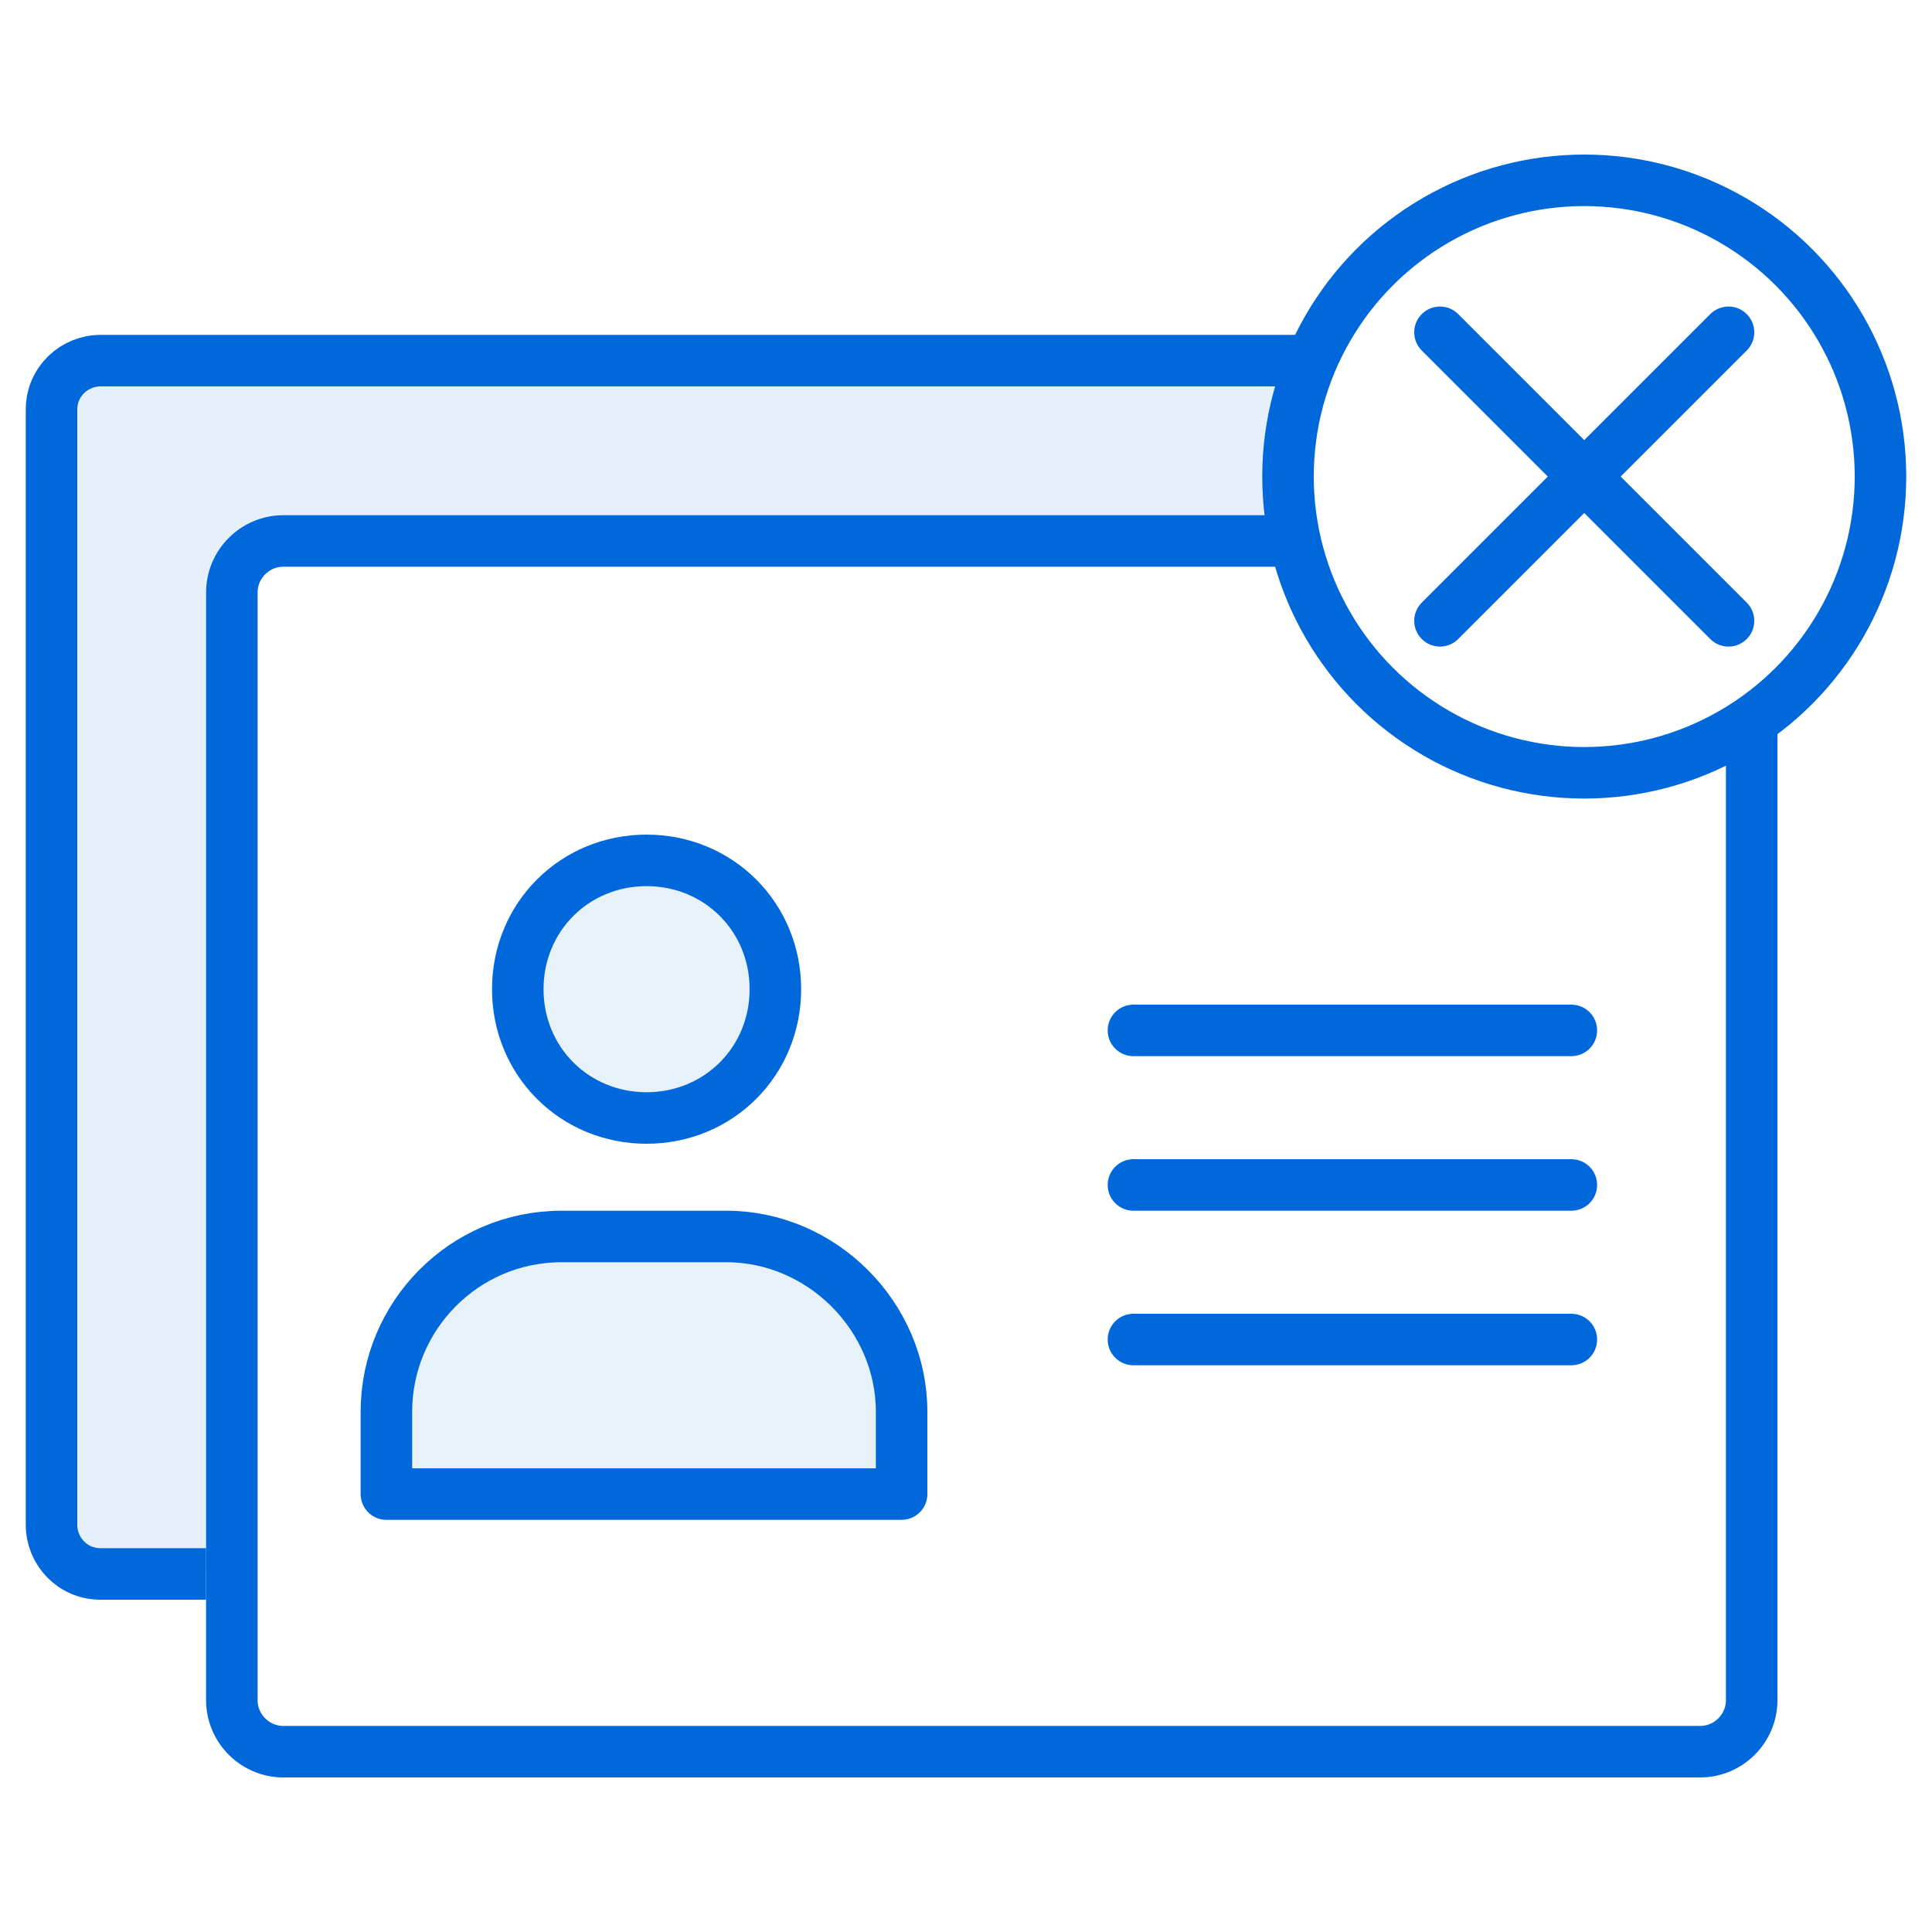
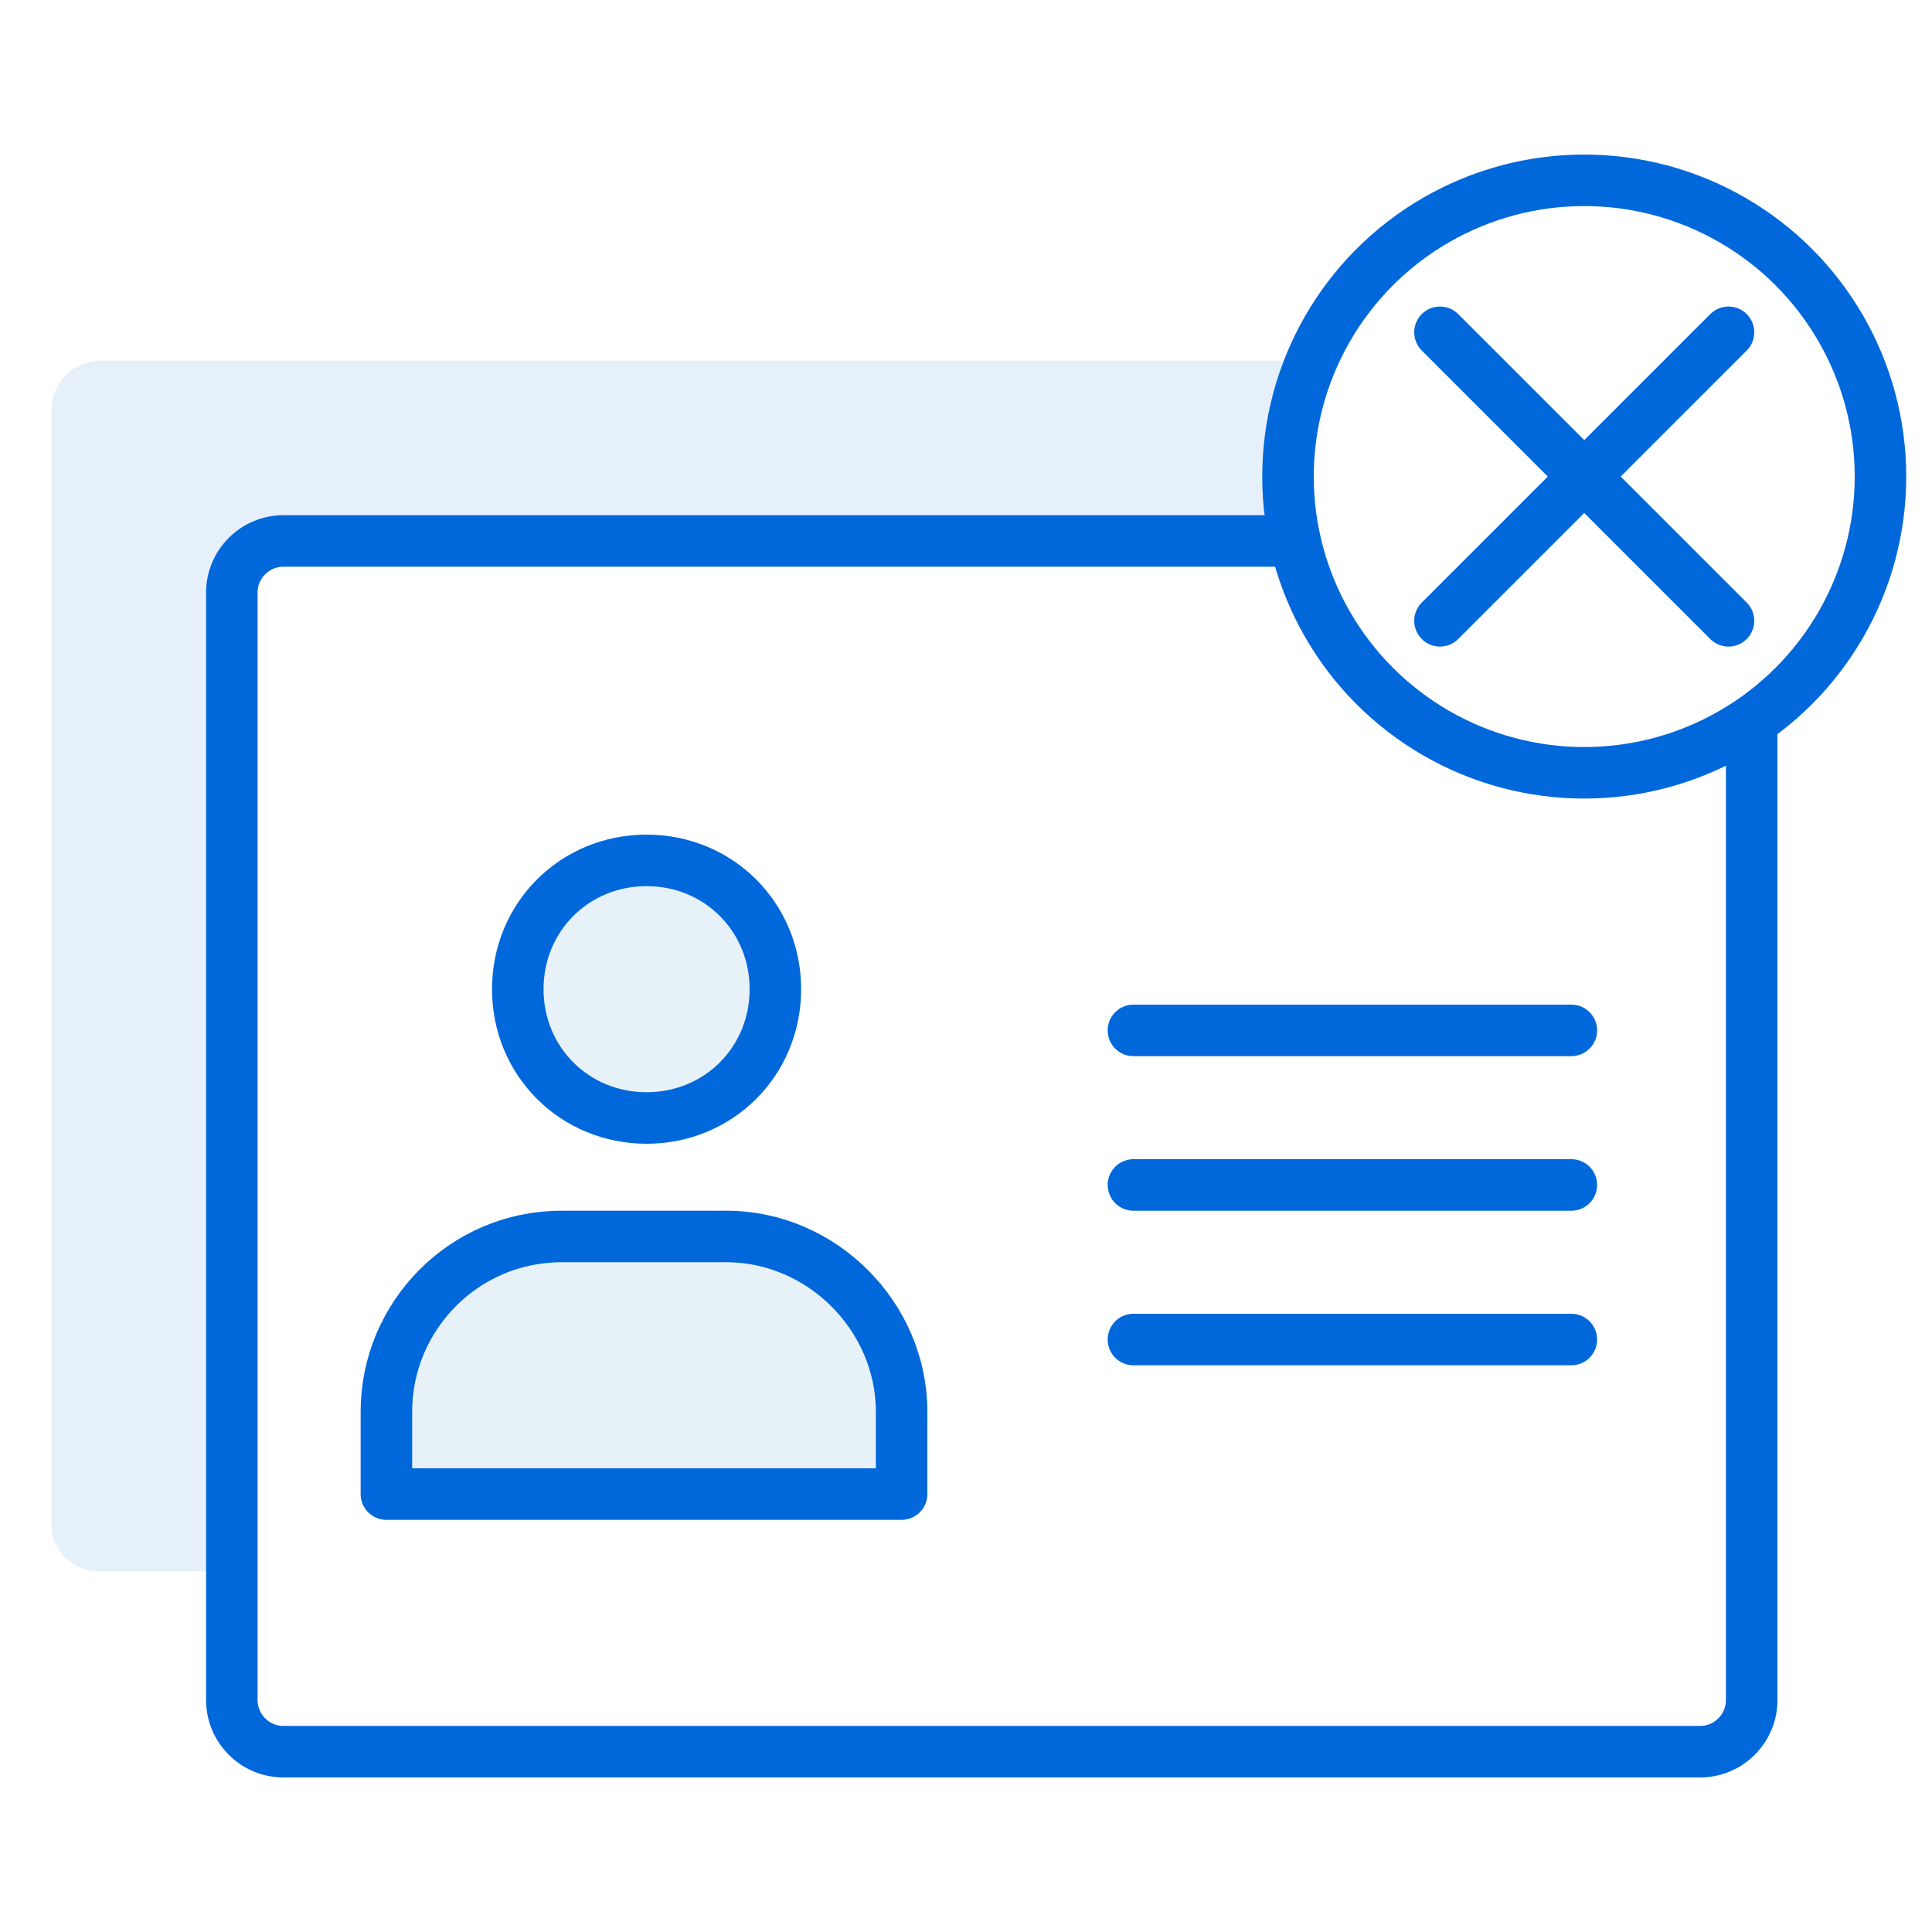
<svg xmlns="http://www.w3.org/2000/svg" version="1.1" id="Layer_3" x="0px" y="0px" viewBox="0 0 75 75" style="enable-background:new 0 0 75 75;" xml:space="preserve">
  <style type="text/css">
	.st0{fill:#0D72B9;fill-opacity:0.1;stroke:#0068DA;stroke-width:2;stroke-linecap:round;stroke-linejoin:round;}
	.st1{fill:none;stroke:#0068DA;stroke-width:2;stroke-linecap:round;stroke-linejoin:round;}
	.st2{fill:none;stroke:#0068DA;stroke-width:2;stroke-miterlimit:10;}
	.st3{fill:#0068DA;fill-opacity:0.1;}
</style>
  <title>permissions copy</title>
  <g id="Layer_2_1_">
    <path class="st0" d="M25.1,33.4c-2.8,0-5,2.2-5,5s2.2,5,5,5s5-2.2,5-5S27.9,33.4,25.1,33.4z" />
    <path class="st0" d="M28.2,48h-6.4C18,48,15,51.1,15,54.8V58h20v-3.2C35,51.1,31.9,48,28.2,48z" />
    <line class="st1" x1="44" y1="52" x2="61" y2="52" />
    <line class="st1" x1="44" y1="46" x2="61" y2="46" />
    <line class="st1" x1="44" y1="40" x2="61" y2="40" />
    <path class="st2" d="M68,28v38c0,1.1-0.9,2-2,2H11c-1.1,0-2-0.9-2-2V23c0-1.1,0.9-2,2-2h39.3" />
    <path class="st3" d="M50.9,14h-47c-1,0-1.9,0.8-1.9,1.9v43.3c0,1,0.8,1.8,1.9,1.8H8V22.9L9.9,21l40.4-0.2v-5" />
-     <path class="st2" d="M50.9,14h-47c-1,0-1.9,0.8-1.9,1.9v43.3c0,1,0.8,1.9,1.9,1.9H8" />
    <circle class="st1" cx="61.5" cy="18.5" r="11.5" />
    <line class="st1" x1="67.1" y1="12.9" x2="55.9" y2="24.1" />
    <line class="st1" x1="55.9" y1="12.9" x2="67.1" y2="24.1" />
  </g>
</svg>